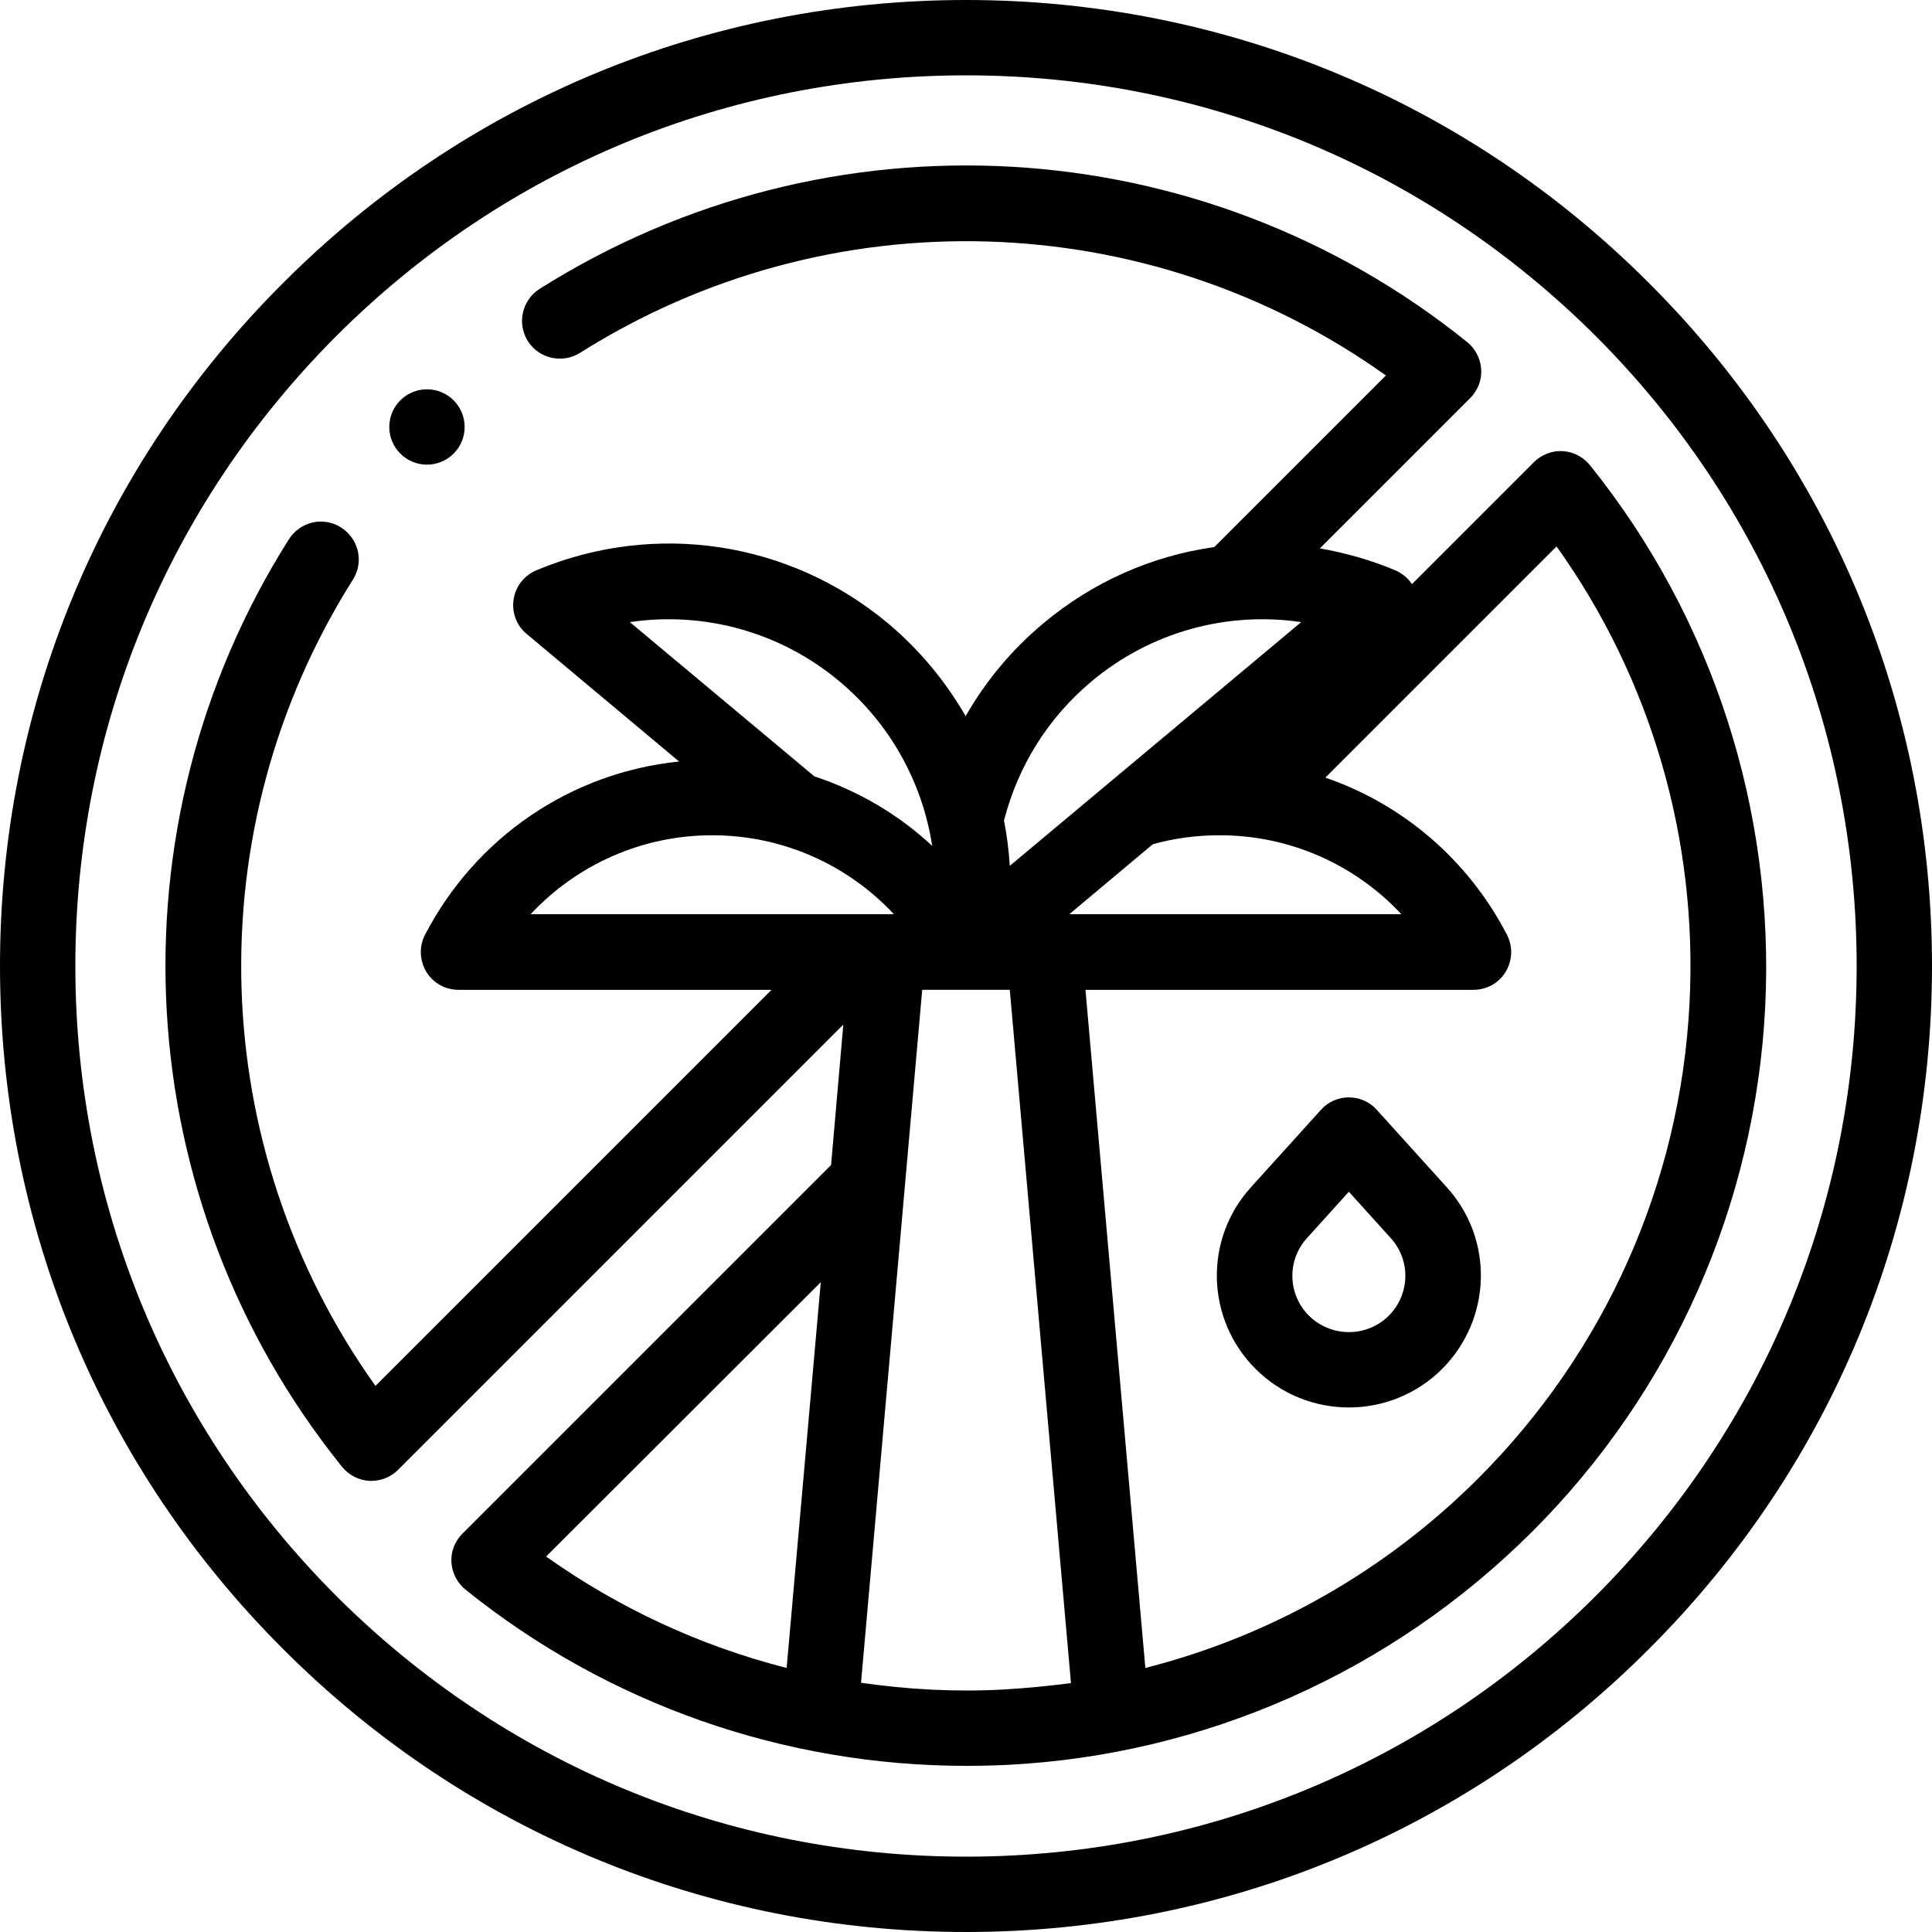
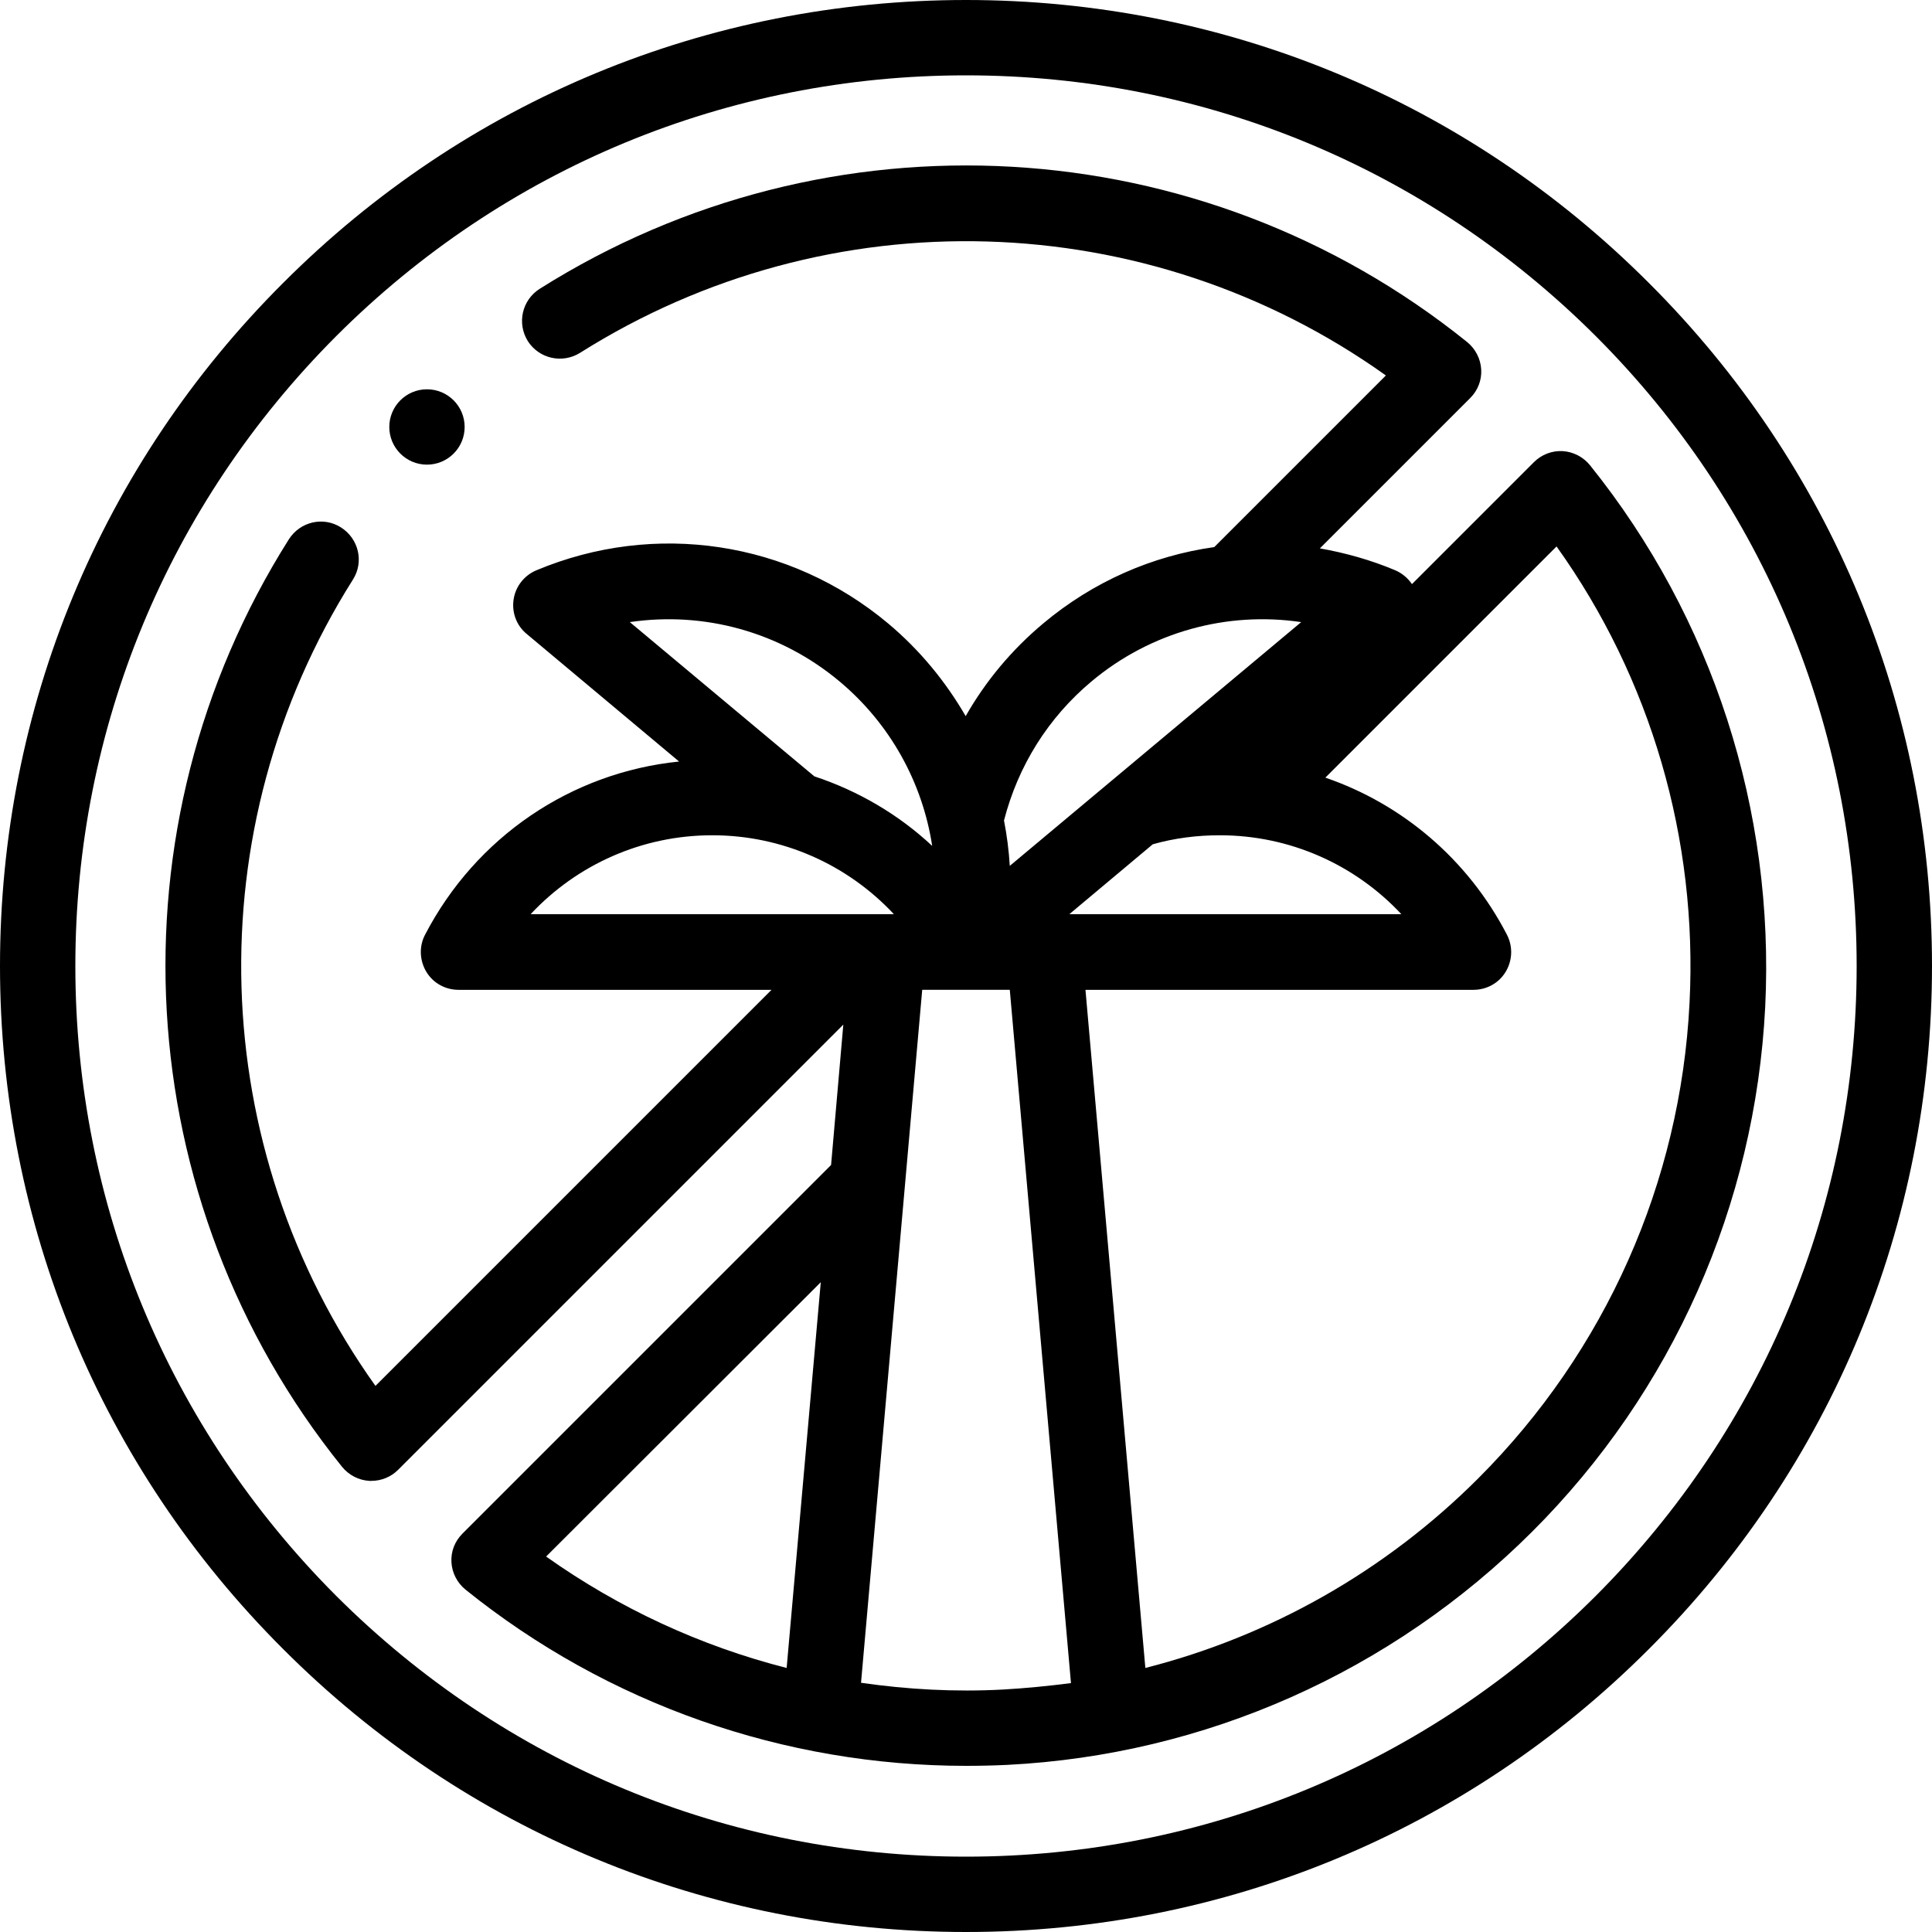
<svg xmlns="http://www.w3.org/2000/svg" version="1.1" id="Capa_1" x="0px" y="0px" width="60px" height="60px" viewBox="0 0 60 60" style="enable-background:new 0 0 60 60;" xml:space="preserve">
  <g>
    <g>
-       <path d="M51.21,8.79C45.55,3.12,38.01,0,30,0S14.45,3.12,8.79,8.79C3.12,14.45,0,21.99,0,30s3.12,15.55,8.79,21.21    C14.45,56.88,21.99,60,30,60s15.55-3.12,21.21-8.79C56.88,45.55,60,38.01,60,30S56.88,14.45,51.21,8.79L51.21,8.79z M49.56,49.56    c-5.22,5.22-12.17,8.1-19.56,8.1s-14.33-2.88-19.56-8.1C5.22,44.33,2.34,37.39,2.34,30s2.88-14.33,8.1-19.56    c5.22-5.22,12.17-8.1,19.56-8.1s14.33,2.88,19.56,8.1c5.22,5.22,8.1,12.17,8.1,19.56S54.78,44.33,49.56,49.56z" />
-       <path d="M42.76,34.47c-0.22-0.25-0.54-0.39-0.87-0.39c-0.33,0-0.65,0.14-0.87,0.39l-2.17,2.4c-1.47,1.62-1.4,4.1,0.14,5.64    c0.8,0.8,1.85,1.2,2.9,1.2c1.05,0,2.1-0.4,2.9-1.2c1.54-1.55,1.61-4.02,0.14-5.64L42.76,34.47z M43.13,40.86    c-0.68,0.68-1.79,0.68-2.48,0c-0.66-0.66-0.69-1.72-0.06-2.41l1.3-1.44l1.3,1.44C43.82,39.14,43.79,40.2,43.13,40.86z" />
+       <path d="M51.21,8.79C45.55,3.12,38.01,0,30,0S14.45,3.12,8.79,8.79C3.12,14.45,0,21.99,0,30s3.12,15.55,8.79,21.21    C14.45,56.88,21.99,60,30,60s15.55-3.12,21.21-8.79C56.88,45.55,60,38.01,60,30S56.88,14.45,51.21,8.79L51.21,8.79M49.56,49.56    c-5.22,5.22-12.17,8.1-19.56,8.1s-14.33-2.88-19.56-8.1C5.22,44.33,2.34,37.39,2.34,30s2.88-14.33,8.1-19.56    c5.22-5.22,12.17-8.1,19.56-8.1s14.33,2.88,19.56,8.1c5.22,5.22,8.1,12.17,8.1,19.56S54.78,44.33,49.56,49.56z" />
      <path d="M49.38,14.45c-0.21-0.26-0.52-0.42-0.85-0.44c-0.33-0.02-0.66,0.11-0.89,0.34l-3.79,3.79c-0.13-0.19-0.31-0.34-0.52-0.43    c-0.76-0.32-1.55-0.54-2.34-0.68l4.67-4.67c0.24-0.24,0.36-0.56,0.34-0.89c-0.02-0.33-0.18-0.64-0.44-0.85    c-8.26-6.65-19.83-7.31-28.8-1.65c-0.55,0.35-0.71,1.07-0.37,1.62c0.35,0.55,1.07,0.71,1.62,0.37c7.75-4.89,17.64-4.57,25.03,0.7    l-5.33,5.33c-1.92,0.27-3.76,1.07-5.31,2.37c-0.98,0.82-1.79,1.79-2.41,2.88c-0.62-1.07-1.42-2.05-2.41-2.88    c-3.06-2.56-7.24-3.19-10.92-1.65c-0.38,0.16-0.65,0.5-0.71,0.91c-0.06,0.4,0.09,0.81,0.41,1.07l4.73,3.96    c-3.35,0.34-6.31,2.34-7.89,5.38c-0.19,0.36-0.17,0.8,0.04,1.15c0.21,0.35,0.59,0.56,1,0.56h9.72l-12.3,12.3    C6.39,35.65,6.07,25.75,10.96,18c0.35-0.55,0.18-1.27-0.37-1.62c-0.55-0.35-1.27-0.18-1.62,0.37c-5.66,8.96-5,20.54,1.65,28.8    c0.21,0.26,0.52,0.42,0.85,0.44c0.02,0,0.04,0,0.06,0c0.31,0,0.61-0.12,0.83-0.34l13.83-13.83l-0.38,4.36L14.36,47.63    c-0.24,0.24-0.36,0.56-0.34,0.89c0.02,0.33,0.18,0.64,0.44,0.85c4.41,3.55,9.89,5.47,15.55,5.47c0.42,0,0.85-0.01,1.27-0.03    c6.15-0.31,11.94-2.89,16.3-7.24s6.93-10.15,7.24-16.3C55.12,25.17,53.19,19.19,49.38,14.45L49.38,14.45z M33.21,28.39l2.59-2.17    c0.67-0.19,1.37-0.28,2.08-0.28c2.18,0,4.2,0.91,5.64,2.45L33.21,28.39z M33.9,21.16c1.84-1.54,4.21-2.18,6.51-1.84l-9.05,7.57    c-0.03-0.48-0.09-0.95-0.18-1.41C31.62,23.78,32.55,22.29,33.9,21.16z M26.07,21.16c1.58,1.32,2.58,3.15,2.88,5.11    c-1.05-0.98-2.3-1.71-3.66-2.16l-5.73-4.79C21.86,18.98,24.23,19.62,26.07,21.16L26.07,21.16z M22.12,25.94    c2.18,0,4.2,0.91,5.64,2.45H16.48C17.92,26.85,19.94,25.94,22.12,25.94L22.12,25.94z M25.49,39.82L24.43,51.8    c-2.67-0.68-5.2-1.85-7.47-3.46L25.49,39.82z M31.15,52.47c-1.48,0.08-2.96,0-4.41-0.21l1.9-21.52h2.72l1.9,21.53    C32.56,52.36,31.86,52.43,31.15,52.47z M52.47,31.15c-0.28,5.57-2.61,10.81-6.56,14.76c-2.88,2.88-6.45,4.9-10.34,5.89    l-1.86-21.06h12.05c0.41,0,0.79-0.21,1-0.56c0.21-0.35,0.23-0.78,0.04-1.15c-1.21-2.34-3.25-4.06-5.64-4.88l7.18-7.18    C51.27,21.07,52.73,26.06,52.47,31.15z" />
      <circle cx="13.26" cy="13.26" r="1.17" />
    </g>
  </g>
</svg>